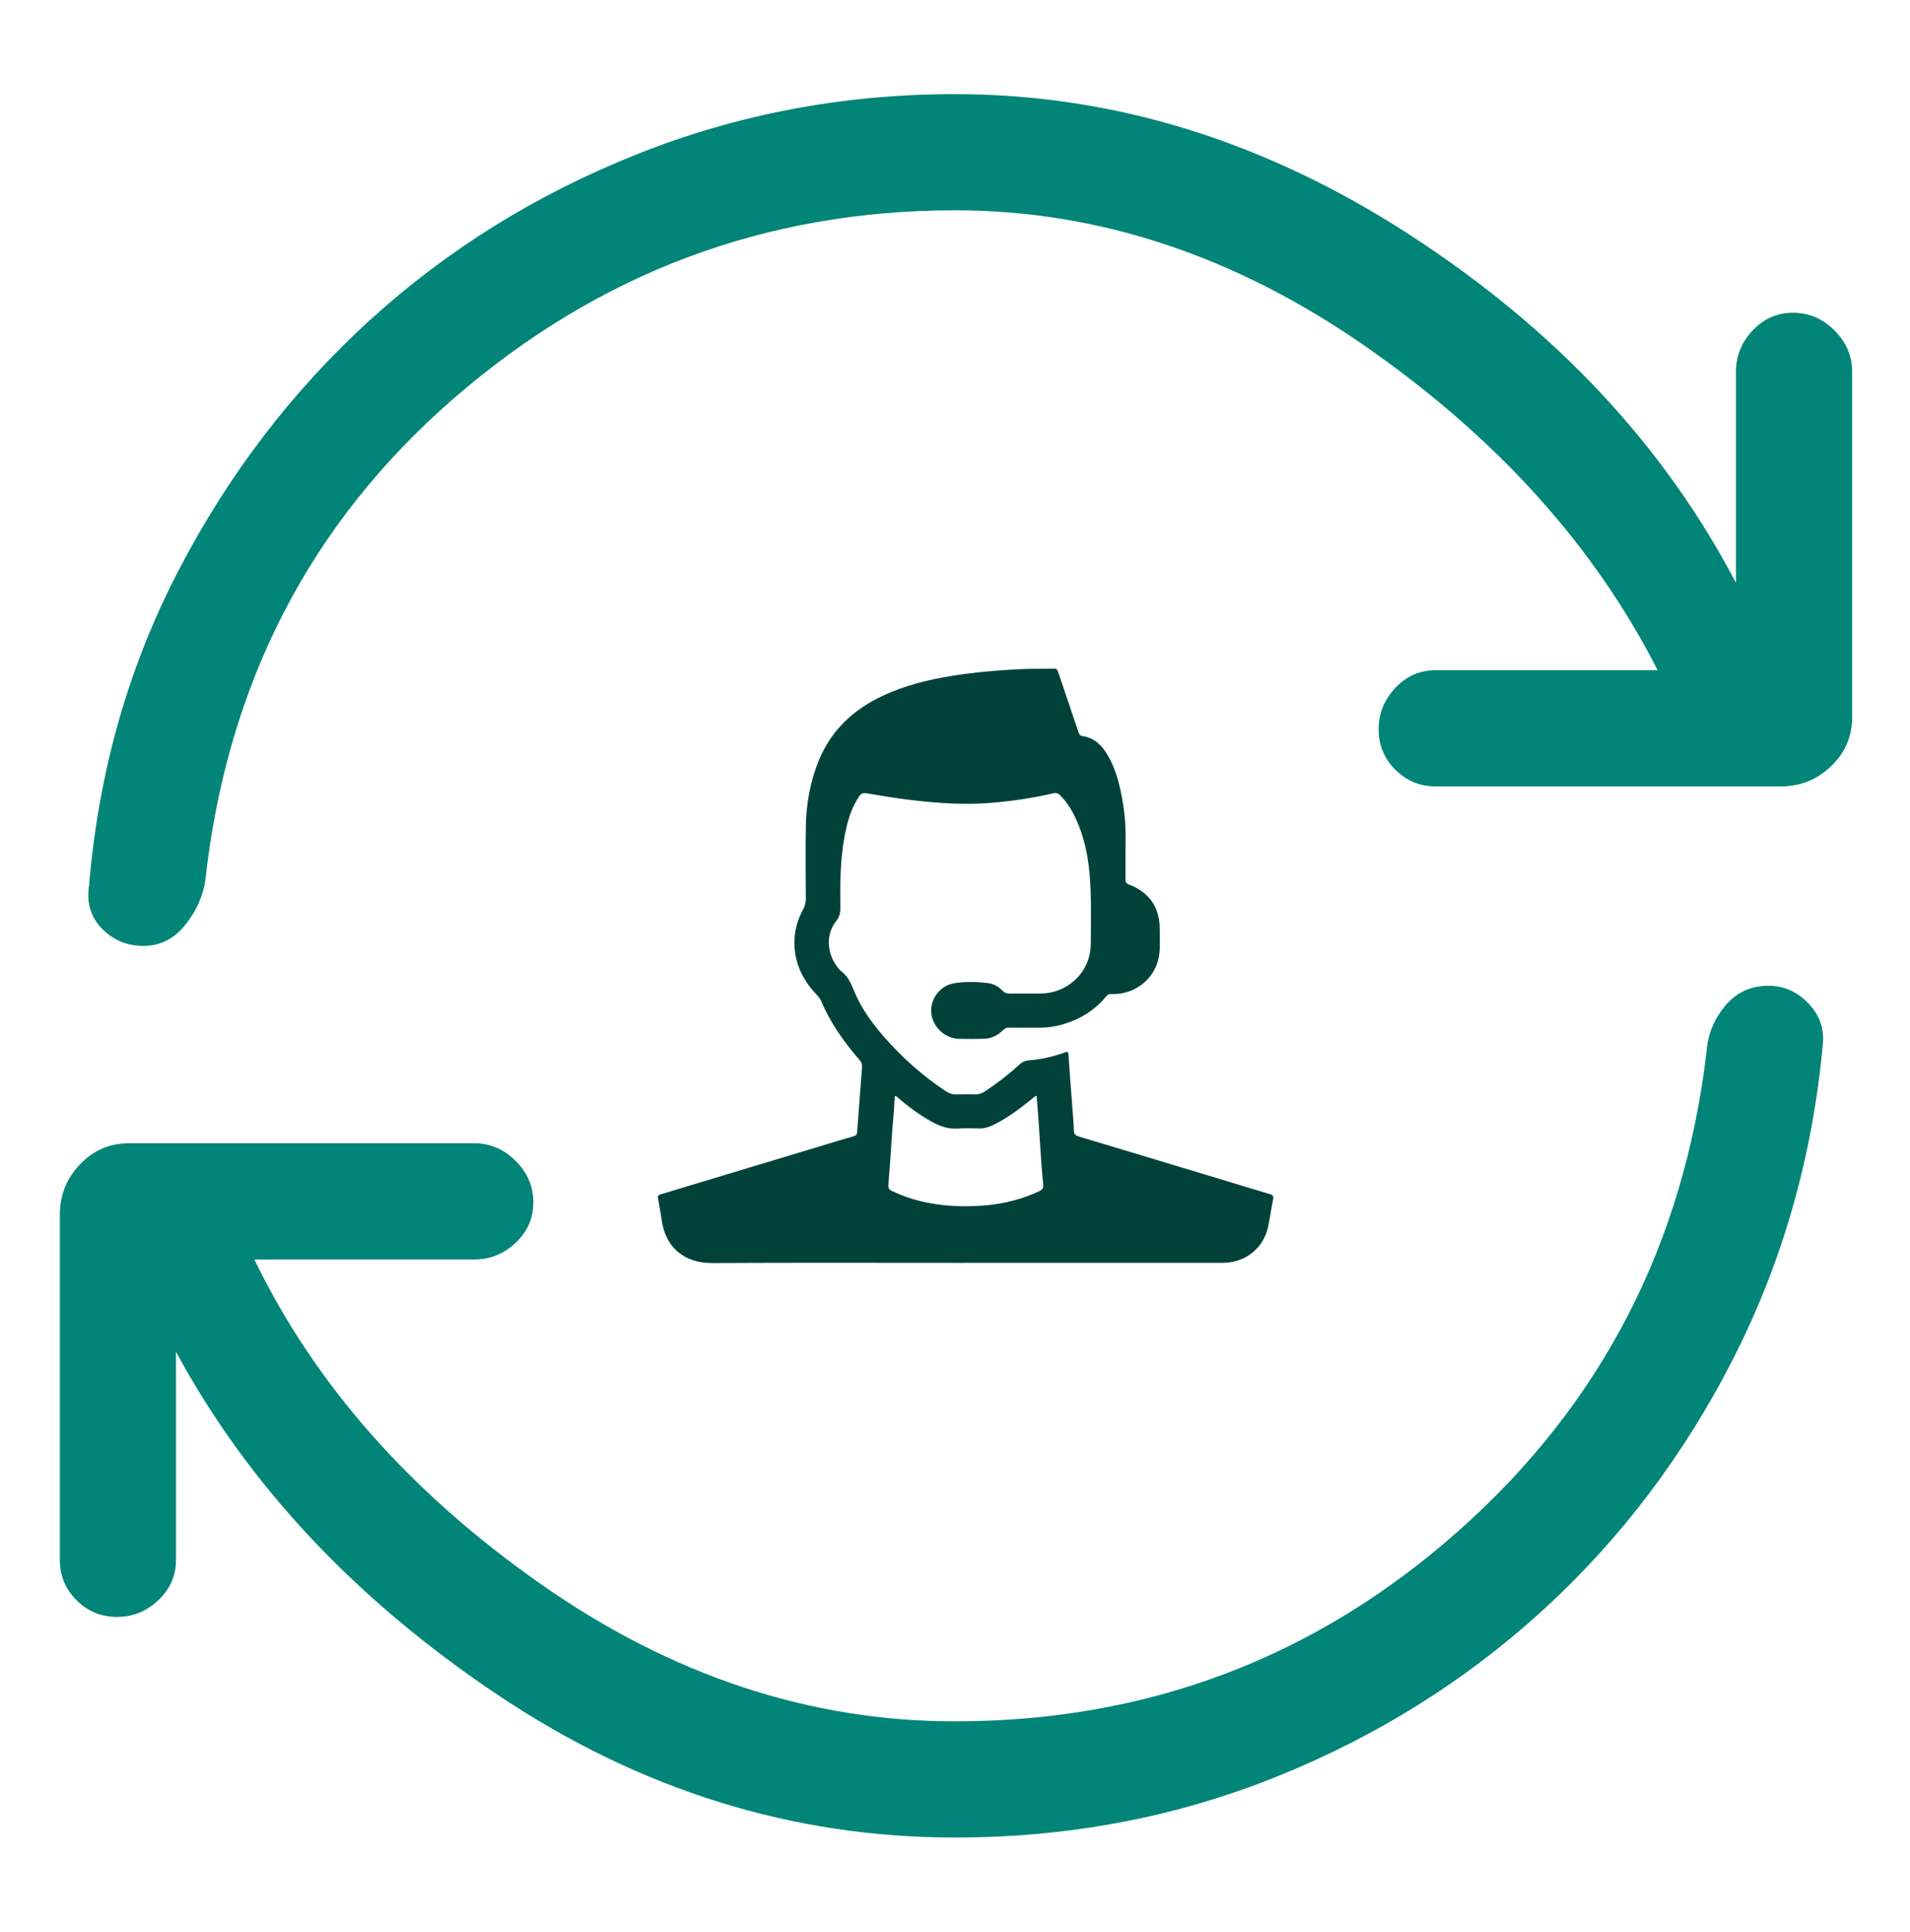
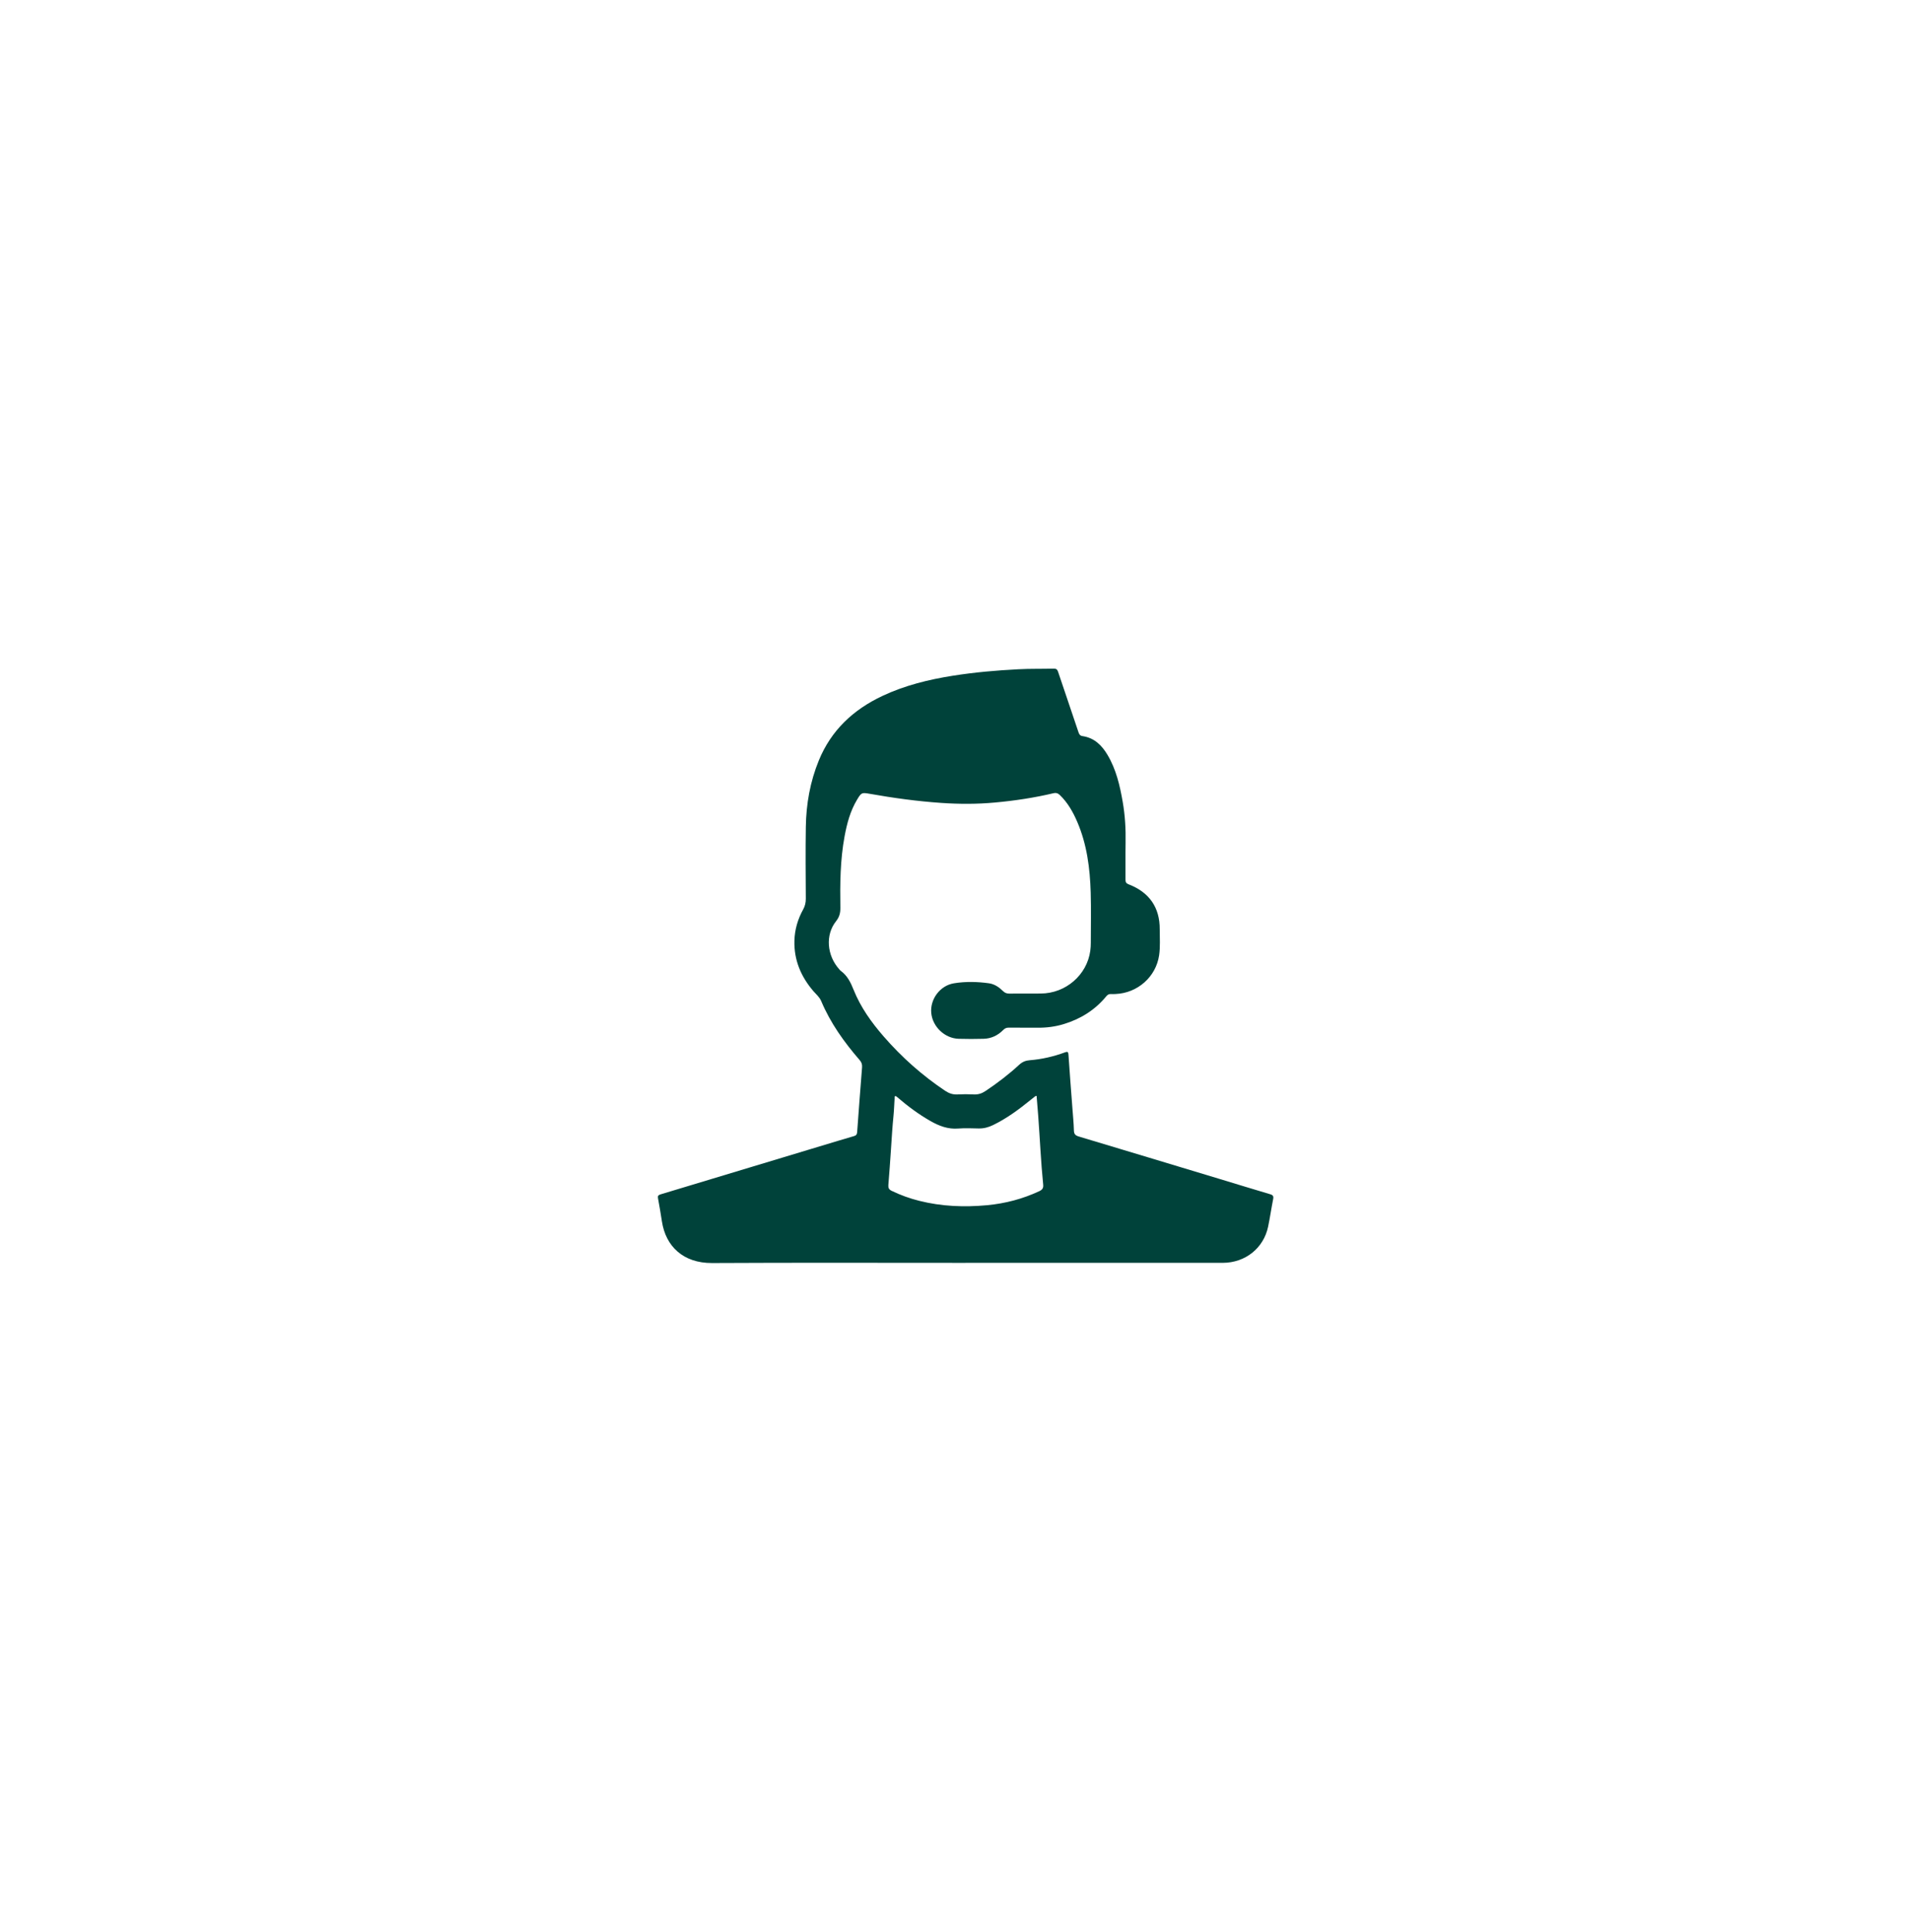
<svg xmlns="http://www.w3.org/2000/svg" width="90" height="91" viewBox="0 0 90 91" fill="none">
-   <path d="M45 86.558C37.312 86.558 30.12 84.312 23.423 79.819C16.726 75.326 11.683 69.945 8.293 63.676V73.477C8.293 74.222 8.016 74.856 7.46 75.38C6.905 75.904 6.255 76.166 5.51 76.166C4.765 76.166 4.13 75.904 3.606 75.38C3.082 74.856 2.82 74.222 2.82 73.477V57.215C2.82 56.301 3.136 55.513 3.768 54.849C4.4 54.186 5.173 53.854 6.087 53.854H22.349C23.094 53.854 23.744 54.132 24.299 54.687C24.855 55.242 25.132 55.892 25.132 56.638C25.132 57.383 24.855 58.017 24.299 58.541C23.744 59.066 23.094 59.328 22.349 59.328H11.986C14.836 65.217 19.338 70.316 25.489 74.623C31.641 78.931 38.144 81.085 45 81.085C54.072 81.085 61.98 78.096 68.722 72.117C75.465 66.139 79.365 58.585 80.423 49.455C80.486 48.686 80.779 47.99 81.303 47.367C81.827 46.745 82.505 46.434 83.337 46.434C84.043 46.434 84.662 46.704 85.193 47.245C85.725 47.786 85.959 48.422 85.897 49.152C85.411 54.465 84.007 59.405 81.685 63.972C79.363 68.539 76.37 72.496 72.707 75.842C69.043 79.188 64.844 81.811 60.108 83.71C55.373 85.609 50.337 86.558 45 86.558ZM45 9.907C36.072 9.907 28.207 12.854 21.404 18.748C14.601 24.643 10.69 32.227 9.671 41.501C9.546 42.27 9.221 42.972 8.697 43.607C8.173 44.241 7.527 44.558 6.757 44.558C5.988 44.558 5.338 44.288 4.807 43.747C4.275 43.206 4.072 42.527 4.197 41.71C4.644 36.364 6.047 31.423 8.405 26.887C10.763 22.351 13.765 18.422 17.409 15.099C21.053 11.777 25.247 9.169 29.989 7.275C34.732 5.381 39.736 4.434 45 4.434C52.49 4.434 59.651 6.655 66.483 11.097C73.315 15.54 78.421 20.994 81.8 27.46V17.515C81.8 16.77 82.062 16.12 82.587 15.565C83.111 15.009 83.745 14.732 84.49 14.732C85.236 14.732 85.886 15.009 86.441 15.565C86.996 16.12 87.274 16.77 87.274 17.515V33.777C87.274 34.691 86.942 35.464 86.279 36.096C85.615 36.728 84.827 37.044 83.913 37.044H67.651C66.906 37.044 66.272 36.782 65.748 36.258C65.224 35.734 64.962 35.099 64.962 34.354C64.962 33.609 65.224 32.959 65.748 32.404C66.272 31.848 66.906 31.571 67.651 31.571H78.108C75.142 25.739 70.577 20.67 64.414 16.365C58.25 12.06 51.779 9.907 45 9.907Z" fill="#008578" />
  <path d="M45.495 59.488C41.514 59.488 37.534 59.475 33.553 59.496C32.199 59.503 31.37 58.715 31.19 57.536C31.134 57.172 31.073 56.809 31.006 56.447C30.985 56.334 31.02 56.294 31.128 56.261C33.914 55.422 36.7 54.581 39.485 53.74C39.736 53.664 39.987 53.589 40.24 53.517C40.342 53.49 40.381 53.436 40.389 53.33C40.463 52.312 40.54 51.293 40.621 50.276C40.632 50.14 40.597 50.039 40.505 49.933C39.772 49.088 39.129 48.187 38.694 47.154C38.615 46.966 38.455 46.837 38.326 46.687C37.738 46.001 37.41 45.22 37.433 44.316C37.446 43.792 37.592 43.296 37.847 42.836C37.935 42.676 37.971 42.514 37.97 42.332C37.964 41.206 37.953 40.079 37.971 38.952C37.987 37.873 38.173 36.821 38.586 35.815C39.165 34.405 40.204 33.428 41.587 32.779C42.637 32.286 43.751 32.012 44.894 31.831C45.917 31.669 46.945 31.579 47.98 31.526C48.539 31.496 49.099 31.511 49.657 31.496C49.775 31.494 49.823 31.541 49.858 31.647C50.177 32.596 50.499 33.545 50.819 34.493C50.851 34.588 50.89 34.657 51.006 34.674C51.565 34.756 51.919 35.107 52.188 35.562C52.593 36.244 52.767 36.997 52.901 37.764C53.013 38.405 53.051 39.05 53.038 39.7C53.028 40.283 53.038 40.865 53.034 41.448C53.034 41.558 53.071 41.614 53.177 41.655C54.153 42.029 54.652 42.745 54.647 43.774C54.645 44.185 54.679 44.598 54.617 45.009C54.465 46.015 53.605 46.778 52.57 46.823C52.497 46.825 52.425 46.831 52.352 46.825C52.246 46.817 52.186 46.862 52.117 46.944C51.595 47.577 50.921 47.997 50.133 48.238C49.73 48.362 49.316 48.415 48.892 48.411C48.439 48.407 47.985 48.411 47.532 48.408C47.425 48.408 47.353 48.436 47.273 48.518C47.023 48.771 46.713 48.923 46.35 48.933C45.959 48.945 45.566 48.944 45.175 48.933C44.519 48.915 43.943 48.367 43.881 47.718C43.82 47.072 44.291 46.425 44.95 46.319C45.496 46.229 46.055 46.242 46.604 46.319C46.865 46.356 47.081 46.506 47.265 46.688C47.353 46.775 47.442 46.805 47.562 46.804C48.054 46.8 48.547 46.804 49.039 46.801C50.216 46.797 51.22 45.928 51.375 44.786C51.392 44.659 51.399 44.535 51.399 44.408C51.399 43.617 51.418 42.825 51.394 42.034C51.359 40.898 51.217 39.777 50.762 38.718C50.561 38.249 50.312 37.809 49.937 37.447C49.85 37.364 49.762 37.336 49.649 37.363C48.74 37.579 47.817 37.718 46.886 37.803C46.049 37.881 45.21 37.88 44.371 37.823C43.232 37.746 42.102 37.591 40.98 37.392C40.603 37.326 40.586 37.335 40.385 37.67C40.064 38.204 39.909 38.793 39.797 39.395C39.59 40.51 39.581 41.636 39.598 42.762C39.602 43.001 39.554 43.195 39.395 43.395C38.882 44.039 38.961 45.006 39.546 45.659C39.567 45.684 39.587 45.712 39.614 45.73C39.929 45.959 40.084 46.279 40.224 46.629C40.551 47.445 41.059 48.156 41.636 48.82C42.487 49.799 43.45 50.656 44.535 51.382C44.712 51.5 44.895 51.566 45.115 51.554C45.372 51.54 45.631 51.54 45.887 51.554C46.095 51.565 46.268 51.506 46.436 51.394C46.998 51.019 47.532 50.611 48.026 50.155C48.17 50.022 48.328 49.957 48.518 49.943C49.09 49.898 49.645 49.77 50.182 49.572C50.317 49.523 50.339 49.559 50.347 49.687C50.403 50.524 50.469 51.362 50.532 52.198C50.557 52.549 50.594 52.899 50.603 53.25C50.607 53.417 50.669 53.487 50.83 53.535C53.051 54.2 55.269 54.871 57.488 55.541C58.275 55.779 59.059 56.021 59.847 56.254C59.986 56.294 60.018 56.35 59.991 56.487C59.905 56.918 59.844 57.354 59.754 57.784C59.541 58.798 58.676 59.486 57.615 59.487C55.578 59.489 53.54 59.487 51.502 59.487C49.498 59.487 47.493 59.487 45.489 59.487L45.495 59.488ZM48.841 51.622C48.806 51.631 48.794 51.63 48.785 51.636C48.707 51.697 48.628 51.759 48.551 51.822C48.002 52.268 47.435 52.686 46.793 52.998C46.578 53.102 46.357 53.163 46.115 53.157C45.797 53.151 45.476 53.135 45.159 53.16C44.669 53.201 44.252 53.039 43.84 52.805C43.281 52.486 42.77 52.105 42.286 51.688C42.258 51.663 42.216 51.627 42.19 51.632C42.135 51.645 42.157 51.705 42.154 51.746C42.136 52.008 42.13 52.272 42.104 52.535C42.051 53.06 42.019 53.585 41.985 54.111C41.947 54.681 41.907 55.25 41.86 55.818C41.849 55.953 41.885 56.032 42.011 56.093C42.429 56.296 42.864 56.453 43.316 56.566C44.368 56.83 45.434 56.872 46.512 56.772C47.373 56.691 48.193 56.475 48.974 56.11C49.119 56.042 49.171 55.958 49.155 55.804C49.046 54.722 49.001 53.635 48.92 52.552C48.898 52.247 48.87 51.941 48.845 51.622H48.841Z" fill="#00423A" />
</svg>